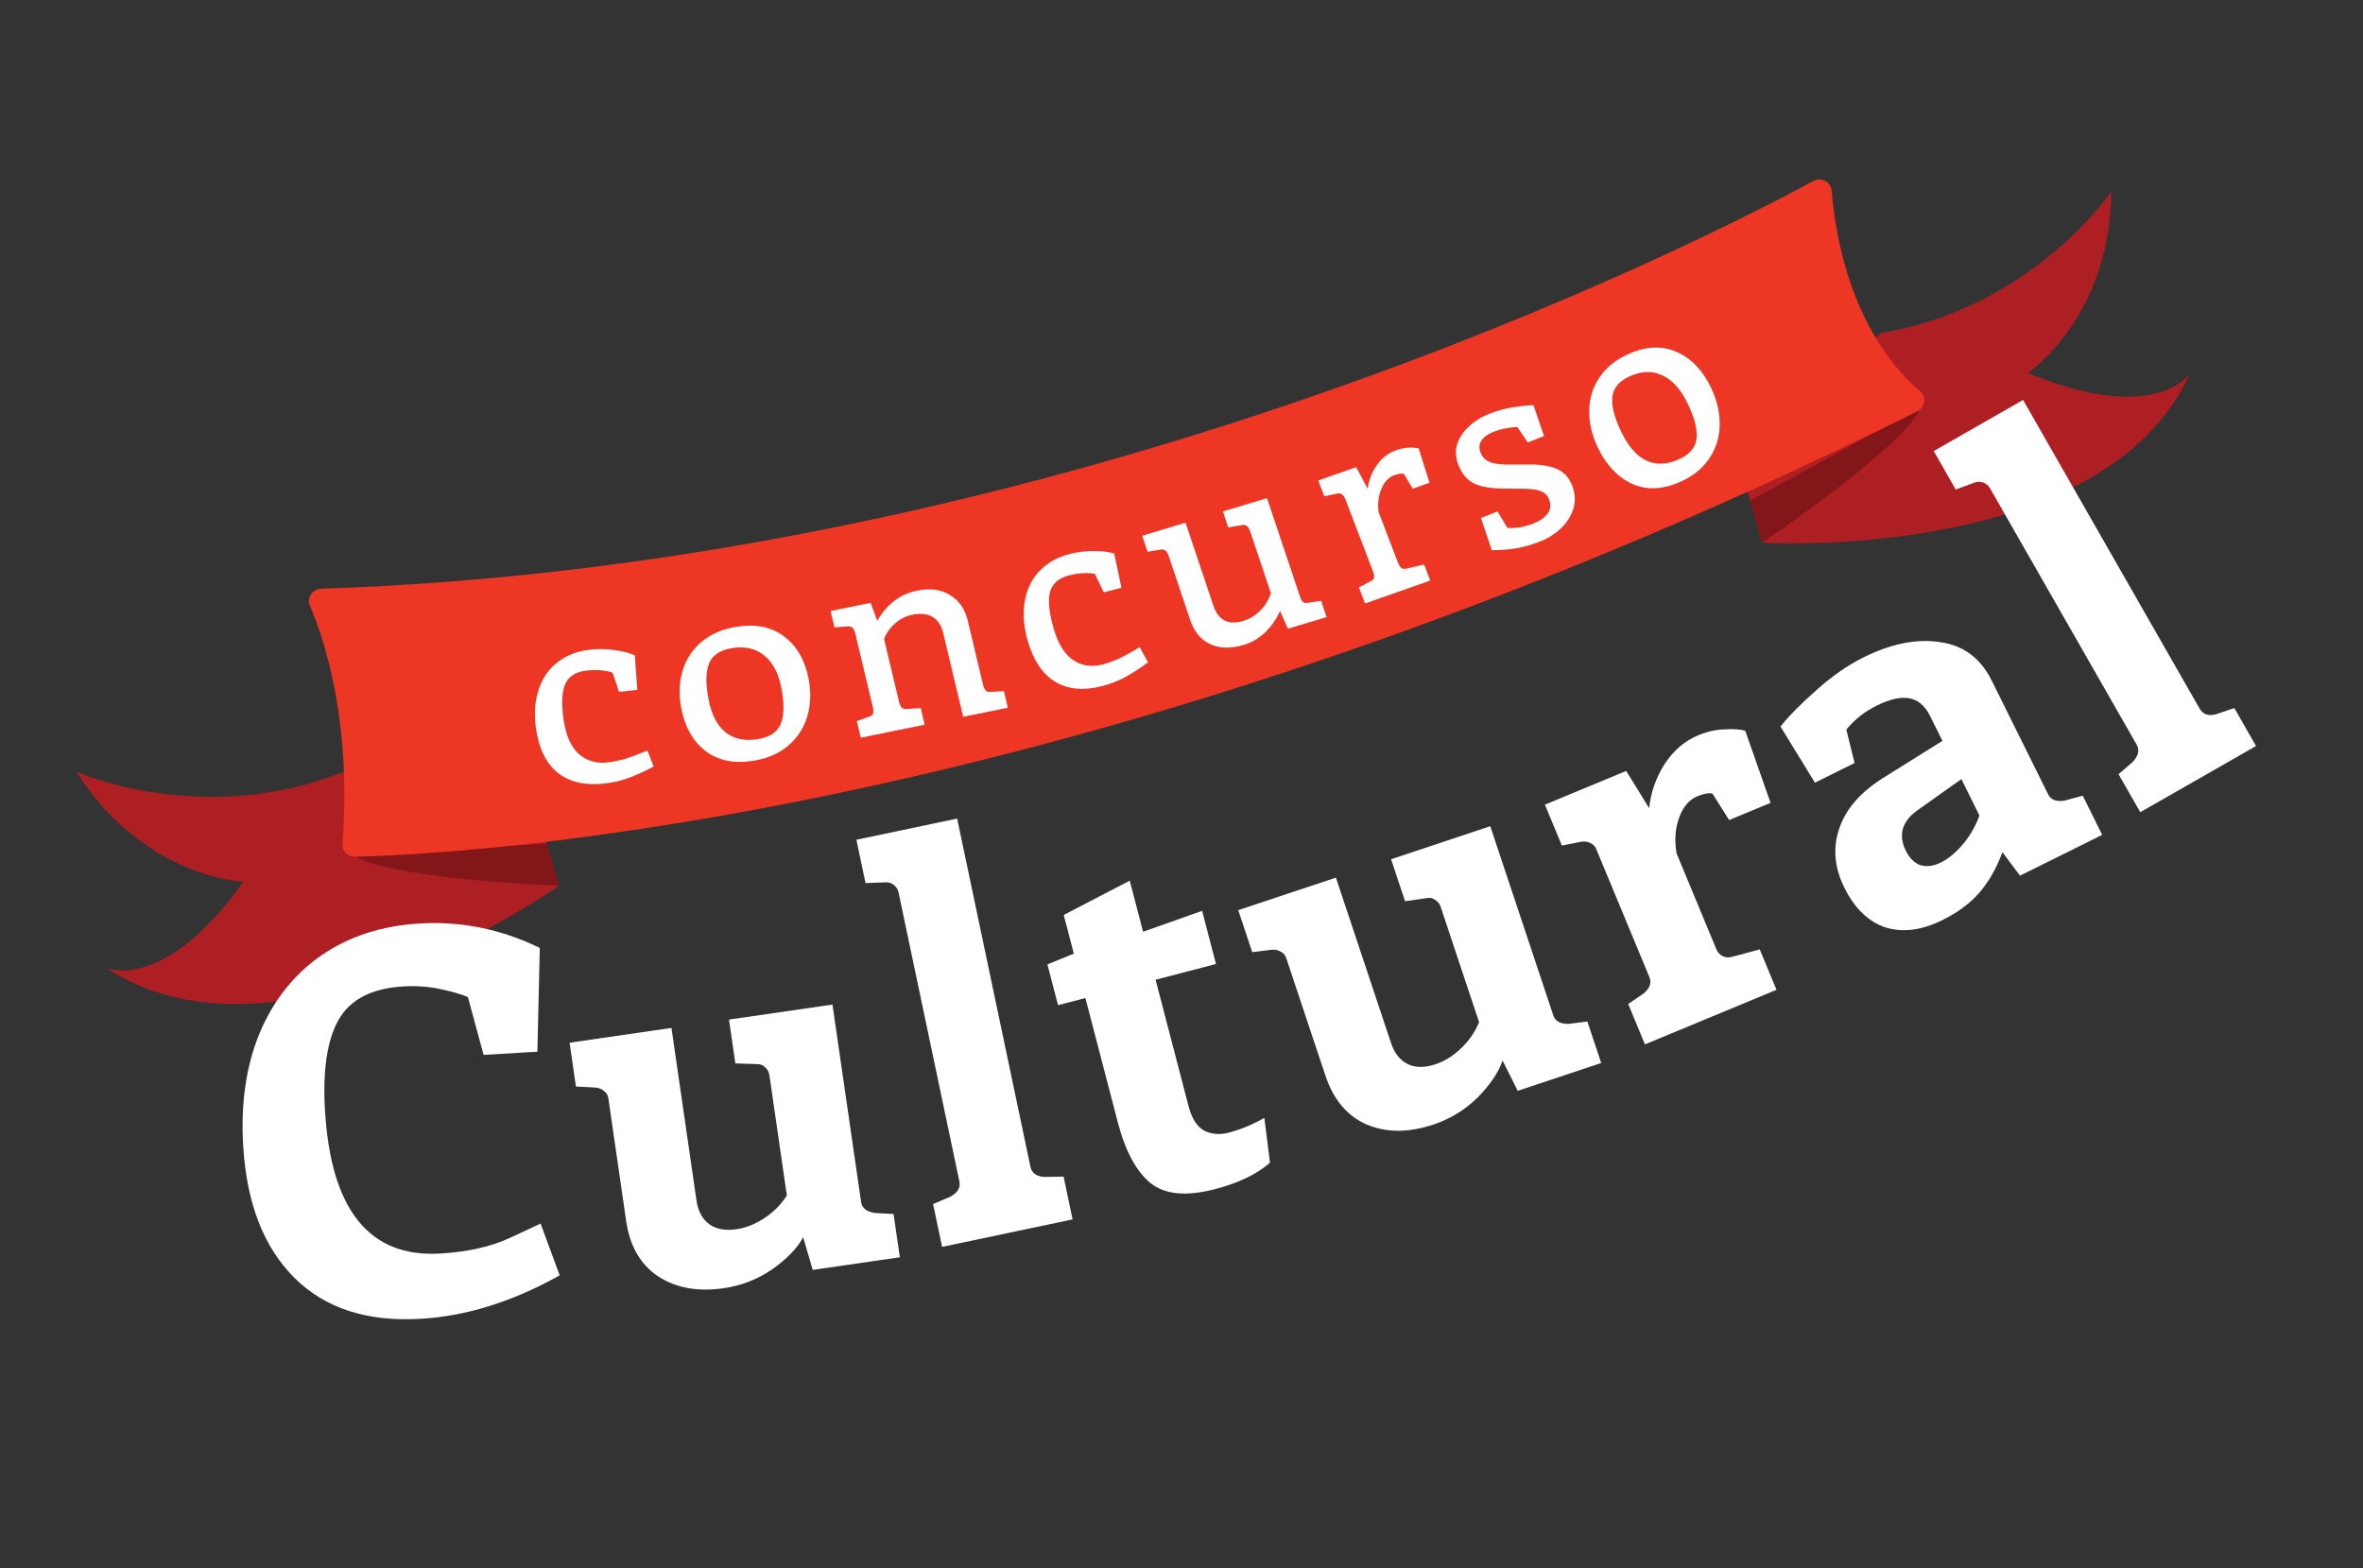
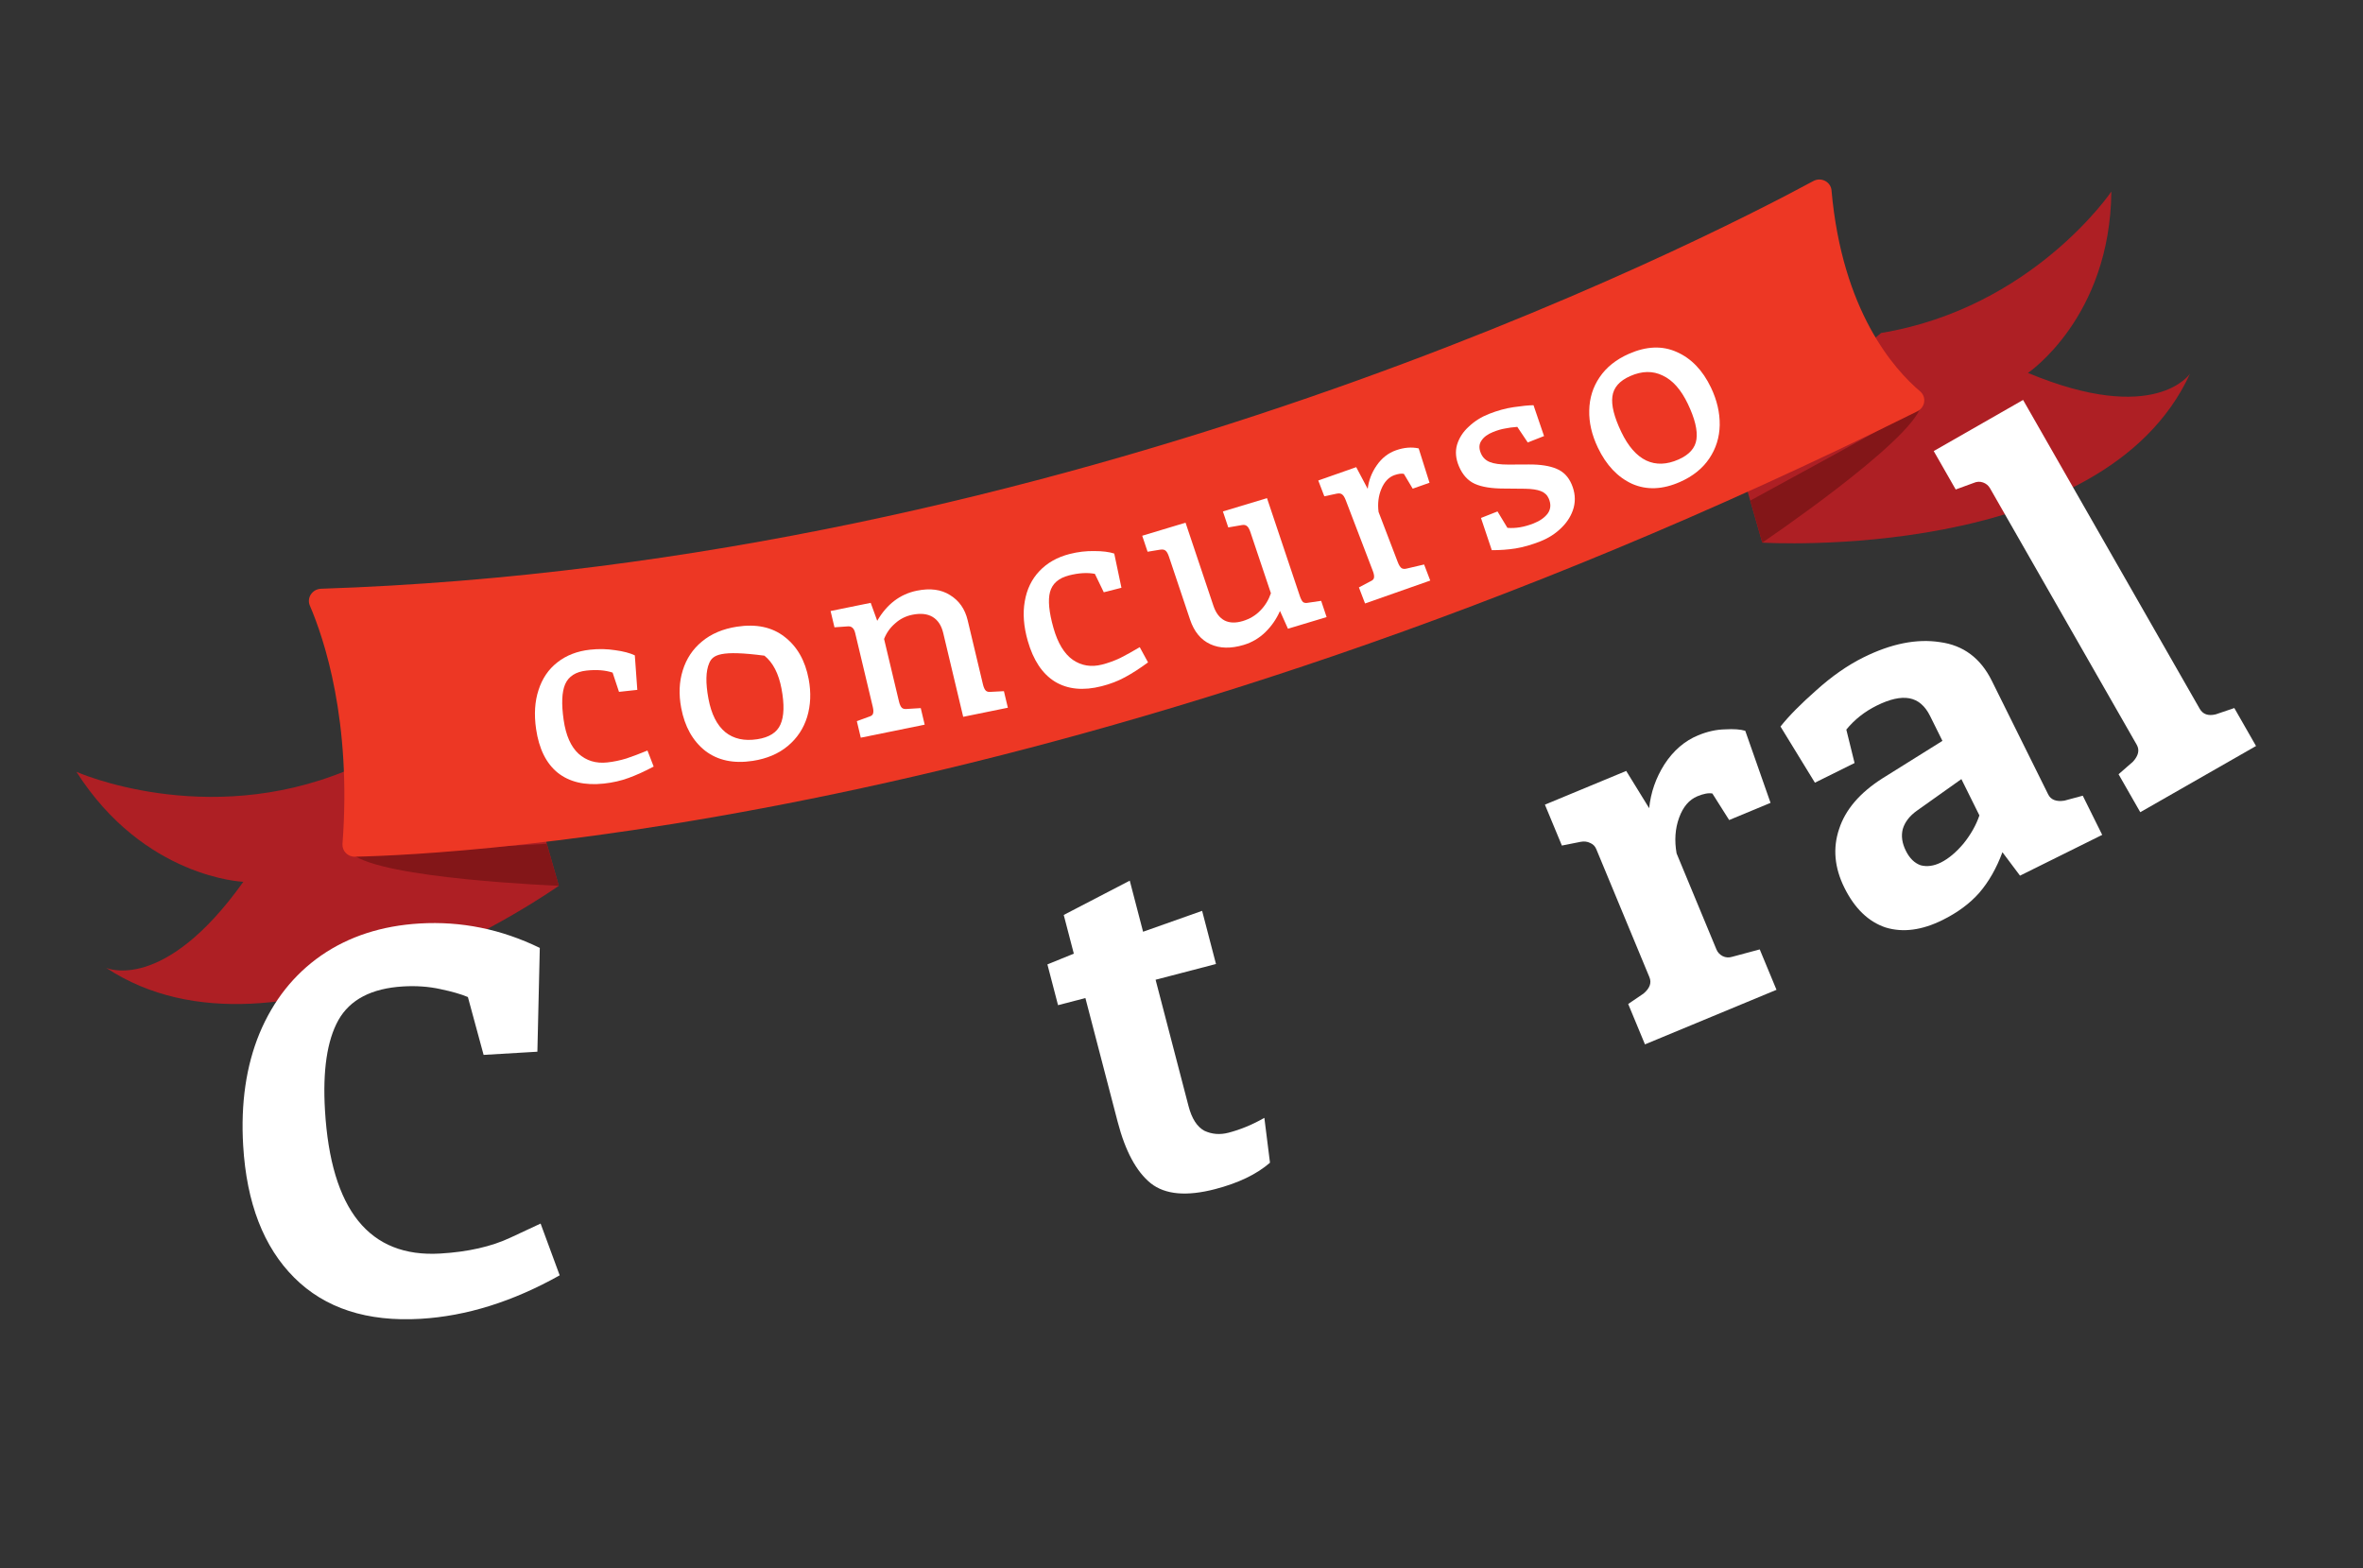
<svg xmlns="http://www.w3.org/2000/svg" width="443" height="294" viewBox="0 0 443 294" fill="none">
  <rect x="0" y="0" width="443" height="294" fill="#333333" stroke="none" />
  <path d="M352.662 62.425C381.074 57.732 395.822 35.915 395.822 35.915C395.598 59.556 380.189 69.916 380.189 69.916C404.048 79.872 410.57 70.06 410.57 70.06C394.236 105.681 330.381 101.734 330.381 101.734L325.563 84.928L352.661 62.428L352.662 62.425Z" fill="#AE1F24" />
  <path d="M360.115 76.209C357.996 83.063 330.383 101.732 330.383 101.732L328.124 93.853C352.358 80.692 360.115 76.209 360.115 76.209Z" fill="#831618" />
  <path d="M65.017 144.451C38.412 155.447 14.329 144.702 14.329 144.702C27.05 164.652 45.621 165.322 45.621 165.322C30.643 186.353 19.905 181.46 19.905 181.46C52.652 203.085 104.763 166.069 104.763 166.069L99.945 149.264L65.017 144.451Z" fill="#AE1F24" />
  <path d="M65.996 160.079C71.428 164.781 104.763 166.069 104.763 166.069L102.504 158.191C74.957 159.796 65.996 160.079 65.996 160.079Z" fill="#831618" />
  <path d="M343.361 35.701C345.366 58.307 355.071 69.227 359.97 73.37C361.207 74.417 360.931 76.382 359.455 77.115C203.557 154.597 85.106 160.219 66.541 160.619C65.184 160.648 64.109 159.532 64.209 158.208C65.951 135.149 60.754 119.735 58.091 113.545C57.459 112.072 58.555 110.435 60.197 110.38C201.008 105.767 319.357 45.076 339.952 33.944C341.42 33.15 343.221 34.078 343.366 35.702L343.361 35.701Z" fill="#ED3724" />
  <path d="M113.22 146.907C109.634 147.296 106.743 146.616 104.547 144.866C102.386 143.112 101.037 140.376 100.5 136.659C100.107 133.938 100.26 131.511 100.958 129.379C101.651 127.214 102.824 125.485 104.477 124.193C106.158 122.864 108.212 122.068 110.637 121.805C112.242 121.63 113.808 121.663 115.334 121.901C116.856 122.107 118.082 122.429 119.012 122.867L119.478 129.339L116.046 129.712L114.848 126.1C113.463 125.644 111.832 125.518 109.953 125.722C107.938 125.941 106.604 126.794 105.951 128.28C105.328 129.73 105.234 131.965 105.67 134.985C106.087 137.872 107.016 139.979 108.457 141.306C109.931 142.629 111.727 143.176 113.845 142.945C115.041 142.816 116.237 142.568 117.433 142.202C118.624 141.803 119.94 141.306 121.381 140.711L122.544 143.719C120.868 144.609 119.305 145.319 117.855 145.847C116.439 146.372 114.894 146.725 113.22 146.907Z" fill="white" />
-   <path d="M141.118 142.652C137.53 143.201 134.555 142.568 132.194 140.753C129.861 138.899 128.364 136.22 127.705 132.716C127.227 130.17 127.325 127.825 128.001 125.681C128.672 123.504 129.865 121.705 131.583 120.286C133.329 118.828 135.522 117.897 138.162 117.493C141.784 116.939 144.758 117.572 147.085 119.392C149.447 121.208 150.954 123.851 151.606 127.322C152.079 129.835 151.983 132.197 151.32 134.407C150.65 136.584 149.442 138.402 147.696 139.859C145.951 141.317 143.758 142.248 141.118 142.652ZM141.973 138.593C144.207 138.251 145.654 137.332 146.313 135.837C146.999 134.303 147.066 132.065 146.513 129.123C145.978 126.279 144.911 124.215 143.311 122.929C141.739 121.605 139.734 121.13 137.297 121.503C135.063 121.845 133.62 122.78 132.967 124.309C132.308 125.804 132.258 128.04 132.818 131.015C133.359 133.891 134.412 135.975 135.978 137.266C137.538 138.523 139.536 138.966 141.973 138.593Z" fill="white" />
+   <path d="M141.118 142.652C137.53 143.201 134.555 142.568 132.194 140.753C129.861 138.899 128.364 136.22 127.705 132.716C127.227 130.17 127.325 127.825 128.001 125.681C128.672 123.504 129.865 121.705 131.583 120.286C133.329 118.828 135.522 117.897 138.162 117.493C141.784 116.939 144.758 117.572 147.085 119.392C149.447 121.208 150.954 123.851 151.606 127.322C152.079 129.835 151.983 132.197 151.32 134.407C150.65 136.584 149.442 138.402 147.696 139.859C145.951 141.317 143.758 142.248 141.118 142.652ZM141.973 138.593C144.207 138.251 145.654 137.332 146.313 135.837C146.999 134.303 147.066 132.065 146.513 129.123C145.978 126.279 144.911 124.215 143.311 122.929C135.063 121.845 133.62 122.78 132.967 124.309C132.308 125.804 132.258 128.04 132.818 131.015C133.359 133.891 134.412 135.975 135.978 137.266C137.538 138.523 139.536 138.966 141.973 138.593Z" fill="white" />
  <path d="M188.208 129.582L188.947 132.686L180.575 134.392L176.829 118.675C176.492 117.263 175.833 116.26 174.851 115.668C173.869 115.076 172.592 114.94 171.021 115.26C169.784 115.512 168.706 116.059 167.785 116.901C166.856 117.71 166.175 118.676 165.742 119.797L168.536 131.523C168.669 132.082 168.851 132.475 169.08 132.704C169.302 132.9 169.634 132.97 170.077 132.914L172.616 132.759L173.355 135.863L161.373 138.304L160.633 135.2L162.907 134.375C163.334 134.254 163.587 134.064 163.666 133.807C163.77 133.51 163.756 133.083 163.623 132.524L160.323 118.68C160.206 118.187 160.02 117.846 159.764 117.657C159.542 117.461 159.21 117.391 158.768 117.447L156.441 117.611L155.713 114.556L163.234 113.024L164.457 116.391C166.27 113.266 168.748 111.384 171.89 110.744C174.396 110.233 176.479 110.515 178.137 111.589C179.82 112.624 180.912 114.192 181.413 116.294L184.279 128.316C184.412 128.875 184.593 129.268 184.823 129.497C185.045 129.693 185.377 129.763 185.819 129.707L188.208 129.582Z" fill="white" />
  <path d="M206.537 128.651C203.079 129.531 200.154 129.244 197.763 127.79C195.405 126.328 193.707 123.772 192.669 120.122C191.909 117.45 191.723 114.998 192.113 112.768C192.493 110.504 193.403 108.613 194.842 107.093C196.305 105.533 198.206 104.455 200.544 103.86C202.092 103.467 203.629 103.285 205.156 103.316C206.674 103.314 207.919 103.469 208.891 103.781L210.24 110.2L206.931 111.042L205.259 107.588C203.841 107.32 202.227 107.416 200.415 107.877C198.472 108.371 197.284 109.408 196.85 110.986C196.44 112.523 196.657 114.774 197.5 117.74C198.307 120.575 199.507 122.559 201.1 123.691C202.726 124.815 204.56 125.117 206.602 124.598C207.755 124.305 208.891 123.893 210.012 123.363C211.123 122.801 212.343 122.124 213.671 121.332L215.225 124.186C213.707 125.306 212.275 126.23 210.928 126.957C209.614 127.676 208.15 128.24 206.537 128.651Z" fill="white" />
  <path d="M247.682 112.647L248.704 115.694L241.458 117.877L239.966 114.546C239.296 116.061 238.383 117.384 237.227 118.513C236.07 119.643 234.714 120.442 233.158 120.911C230.759 121.634 228.673 121.588 226.9 120.773C225.127 119.958 223.862 118.422 223.105 116.165L219.147 104.365C218.952 103.785 218.736 103.406 218.498 103.229C218.293 103.043 217.952 102.985 217.477 103.058L215.142 103.442L214.136 100.443L222.258 97.996L227.482 113.568C227.936 114.923 228.639 115.847 229.59 116.341C230.531 116.803 231.665 116.834 232.995 116.434C234.292 116.043 235.378 115.396 236.253 114.493C237.161 113.581 237.83 112.491 238.263 111.225L234.417 99.763C234.223 99.183 234.007 98.805 233.769 98.628C233.52 98.418 233.18 98.361 232.747 98.456L230.267 98.884L229.261 95.886L237.529 93.394L243.678 111.724C243.861 112.272 244.061 112.655 244.278 112.874C244.515 113.051 244.851 113.092 245.283 112.997L247.682 112.647Z" fill="white" />
  <path d="M261.712 84.421C263.208 83.895 264.625 83.777 265.964 84.066L267.997 90.509L264.845 91.617L263.186 88.838C262.718 88.749 262.135 88.828 261.434 89.074C260.352 89.454 259.529 90.322 258.964 91.678C258.419 92.99 258.246 94.424 258.444 95.982L262.049 105.398C262.256 105.94 262.488 106.31 262.745 106.509C262.989 106.676 263.325 106.703 263.751 106.589L266.982 105.833L268.135 108.845L255.911 113.141L254.759 110.129L256.922 108.989C257.324 108.812 257.546 108.589 257.588 108.322C257.649 108.011 257.577 107.584 257.369 107.043L252.301 93.802C252.082 93.229 251.85 92.858 251.605 92.691C251.392 92.513 251.067 92.465 250.629 92.546L248.275 93.048L247.141 90.085L254.255 87.584L256.409 91.654C256.597 90.069 257.157 88.607 258.088 87.267C259.04 85.885 260.248 84.936 261.712 84.421Z" fill="white" />
  <path d="M277.644 97.109L280.743 95.888L282.602 98.962C284.123 99.098 285.759 98.821 287.513 98.131C288.702 97.662 289.587 97.038 290.169 96.257C290.736 95.446 290.799 94.52 290.356 93.482C290.074 92.82 289.582 92.353 288.879 92.078C288.177 91.803 287.2 91.654 285.948 91.633L281.983 91.595C279.643 91.597 277.819 91.305 276.508 90.718C275.197 90.131 274.2 89.035 273.515 87.429C272.911 86.013 272.792 84.662 273.158 83.379C273.556 82.082 274.296 80.945 275.378 79.968C276.447 78.959 277.701 78.17 279.141 77.603C280.737 76.975 282.276 76.553 283.756 76.337C285.268 76.11 286.513 75.987 287.493 75.969L289.467 81.754L286.415 82.956L284.455 80.033C283.534 80.102 282.755 80.206 282.12 80.346C281.503 80.442 280.772 80.656 279.927 80.989C278.894 81.396 278.158 81.943 277.72 82.63C277.269 83.286 277.237 84.07 277.627 84.983C277.962 85.77 278.526 86.32 279.318 86.633C280.11 86.946 281.255 87.102 282.753 87.1L286.584 87.081C288.771 87.065 290.513 87.335 291.81 87.89C293.094 88.414 294.038 89.385 294.642 90.801C295.273 92.281 295.401 93.738 295.026 95.172C294.637 96.575 293.875 97.831 292.739 98.94C291.634 100.037 290.315 100.887 288.781 101.491C287.122 102.145 285.575 102.589 284.139 102.823C282.735 103.045 281.246 103.154 279.671 103.149L277.644 97.109Z" fill="white" />
  <path d="M314.954 90.359C311.701 91.794 308.711 91.913 305.983 90.715C303.271 89.473 301.129 87.21 299.559 83.927C298.419 81.542 297.88 79.21 297.942 76.932C297.99 74.623 298.637 72.556 299.882 70.731C301.144 68.862 302.972 67.399 305.365 66.343C308.649 64.895 311.64 64.777 314.337 65.988C317.065 67.185 319.207 69.41 320.762 72.663C321.888 75.017 322.434 77.364 322.401 79.704C322.353 82.014 321.699 84.103 320.437 85.972C319.176 87.841 317.348 89.304 314.954 90.359ZM314.67 86.152C316.696 85.259 317.819 83.995 318.041 82.359C318.278 80.679 317.737 78.46 316.419 75.704C315.145 73.04 313.576 71.274 311.713 70.408C309.865 69.498 307.837 69.53 305.627 70.504C303.601 71.397 302.485 72.677 302.279 74.344C302.058 75.979 302.614 78.191 303.947 80.979C305.236 83.674 306.796 85.461 308.629 86.341C310.447 87.19 312.461 87.127 314.67 86.152Z" fill="white" />
  <path d="M78.862 247.256C68.813 247.85 60.914 245.278 55.165 239.541C49.417 233.803 46.224 225.544 45.587 214.763C45.119 206.843 46.141 199.838 48.652 193.745C51.226 187.583 55.079 182.714 60.211 179.138C65.408 175.559 71.568 173.558 78.689 173.137C86.475 172.677 93.978 174.204 101.198 177.717L100.745 197.178L90.663 197.774L87.718 186.929C86.485 186.401 84.752 185.902 82.521 185.433C80.356 184.96 78.042 184.796 75.58 184.941C69.657 185.291 65.607 187.401 63.432 191.269C61.319 195.067 60.483 200.693 60.923 208.147C62.028 226.847 69.236 235.804 82.546 235.018C87.737 234.711 92.119 233.717 95.693 232.037C99.267 230.356 101.152 229.477 101.347 229.399L104.926 239.104C96.135 244.032 87.447 246.749 78.862 247.256Z" fill="white" />
-   <path d="M167.519 227.605L168.696 235.72L152.367 238.088L150.572 231.982C149.454 234.031 147.521 236.029 144.772 237.977C142.014 239.859 138.985 241.039 135.686 241.518C130.804 242.226 126.687 241.475 123.335 239.267C120.049 237.049 118.067 233.598 117.388 228.913L114.058 205.954C113.972 205.36 113.702 204.894 113.249 204.555C112.786 204.151 112.215 203.93 111.536 203.894L107.972 203.704L106.781 195.49L125.881 192.72L130.574 225.081C130.861 227.06 131.647 228.53 132.931 229.488C134.215 230.447 135.946 230.769 138.123 230.453C139.839 230.204 141.558 229.517 143.281 228.392C145.004 227.266 146.415 225.849 147.514 224.14L144.242 201.576C144.156 200.982 143.881 200.483 143.419 200.079C143.022 199.665 142.489 199.473 141.819 199.502L137.859 199.369L136.668 191.155L156.065 188.342L161.433 225.355C161.596 226.477 162.436 227.163 163.955 227.414L167.519 227.605Z" fill="white" />
-   <path d="M174.929 225.745L178.21 224.339C179.549 223.58 180.102 222.647 179.868 221.538L168.458 167.325C168.334 166.738 168.029 166.257 167.541 165.883C167.054 165.509 166.477 165.358 165.811 165.43L162.262 165.564L160.553 157.442L179.439 153.467L193.177 218.736C193.424 219.911 194.274 220.549 195.726 220.652L199.393 220.596L201.082 228.62L176.618 233.769L174.929 225.745Z" fill="white" />
  <path d="M230.319 212.364C232.577 211.775 234.816 210.847 237.034 209.58L238.089 217.986C235.62 220.145 232.193 221.796 227.806 222.94C222.452 224.336 218.43 223.972 215.741 221.848C213.034 219.66 210.967 215.824 209.537 210.341L203.483 187.117L198.354 188.454L196.361 180.81L201.313 178.795L199.421 171.538L211.8 165.107L214.297 174.687L225.366 170.768L227.965 180.735L216.643 183.686L222.823 207.394C223.429 209.716 224.414 211.251 225.78 211.997C227.194 212.662 228.707 212.784 230.319 212.364Z" fill="white" />
-   <path d="M297.594 191.52L300.186 199.299L284.532 204.515L281.687 198.822C280.949 201.036 279.399 203.344 277.037 205.747C274.655 208.087 271.882 209.784 268.72 210.837C264.039 212.397 259.855 212.386 256.166 210.804C252.54 209.201 249.979 206.155 248.482 201.664L241.149 179.653C240.959 179.084 240.612 178.673 240.106 178.42C239.579 178.104 238.978 177.988 238.303 178.072L234.761 178.514L232.138 170.64L250.448 164.539L260.785 195.562C261.417 197.46 262.45 198.767 263.883 199.484C265.317 200.201 267.077 200.212 269.164 199.516C270.809 198.969 272.379 197.988 273.876 196.576C275.373 195.164 276.512 193.52 277.292 191.644L270.085 170.013C269.896 169.443 269.537 169.001 269.01 168.684C268.546 168.347 267.988 168.252 267.334 168.399L263.413 168.968L260.789 161.094L279.384 154.898L291.206 190.381C291.565 191.456 292.513 191.983 294.052 191.962L297.594 191.52Z" fill="white" />
  <path d="M318.342 137.866C320.066 137.15 321.752 136.776 323.398 136.742C325.018 136.647 326.282 136.736 327.19 137.01L331.931 150.524L324.172 153.744L321.026 148.77C320.318 148.63 319.38 148.803 318.21 149.288C316.67 149.927 315.53 151.266 314.788 153.306C314.047 155.346 313.889 157.577 314.317 159.998L321.789 178.009C322.019 178.563 322.408 178.979 322.957 179.257C323.505 179.535 324.1 179.577 324.741 179.383L329.905 177.998L333.047 185.572L308.386 195.804L305.243 188.23L308.115 186.281C309.291 185.288 309.662 184.268 309.228 183.221L299.264 159.206C299.034 158.652 298.658 158.267 298.135 158.05C297.587 157.773 296.979 157.7 296.312 157.832L292.811 158.527L289.63 150.861L304.871 144.537L309.175 151.521C309.472 148.583 310.428 145.841 312.042 143.294C313.717 140.723 315.818 138.913 318.342 137.866Z" fill="white" />
  <path d="M390.462 149.18L394.107 156.526L378.698 164.17L375.403 159.777C374.29 162.785 372.836 165.329 371.041 167.411C369.276 169.403 366.989 171.095 364.183 172.487C360.301 174.413 356.736 174.879 353.49 173.885C350.273 172.802 347.702 170.319 345.776 166.437C343.91 162.675 343.578 159.006 344.782 155.432C345.956 151.799 348.664 148.632 352.906 145.932L364.154 138.901L361.843 134.243C360.895 132.332 359.601 131.225 357.962 130.922C356.323 130.618 354.28 131.074 351.831 132.289C349.562 133.415 347.664 134.914 346.137 136.788L347.683 143.054L340.248 146.742L333.796 136.212C335.353 134.25 337.581 131.991 340.481 129.436C343.411 126.791 346.369 124.729 349.355 123.247C354.551 120.67 359.324 119.716 363.675 120.385C368.056 120.965 371.298 123.376 373.402 127.616L383.979 148.936C384.482 149.952 385.495 150.343 387.016 150.109L390.462 149.18ZM357.291 159.497C358.002 160.93 358.939 161.842 360.1 162.233C361.292 162.535 362.545 162.36 363.859 161.709C365.292 160.997 366.712 159.809 368.118 158.144C369.495 156.419 370.485 154.663 371.086 152.876L367.709 146.068L359.372 151.99C357.998 152.969 357.114 154.115 356.723 155.425C356.391 156.706 356.58 158.063 357.291 159.497Z" fill="white" />
  <path d="M397.174 145.157L399.864 142.812C400.906 141.679 401.145 140.62 400.583 139.636L373.079 91.545C372.782 91.025 372.343 90.661 371.764 90.454C371.185 90.248 370.59 90.281 369.978 90.554L366.642 91.771L362.522 84.566L379.275 74.984L412.388 132.885C412.984 133.926 413.989 134.273 415.403 133.925L418.875 132.746L422.946 139.864L401.244 152.275L397.174 145.157Z" fill="white" />
</svg>